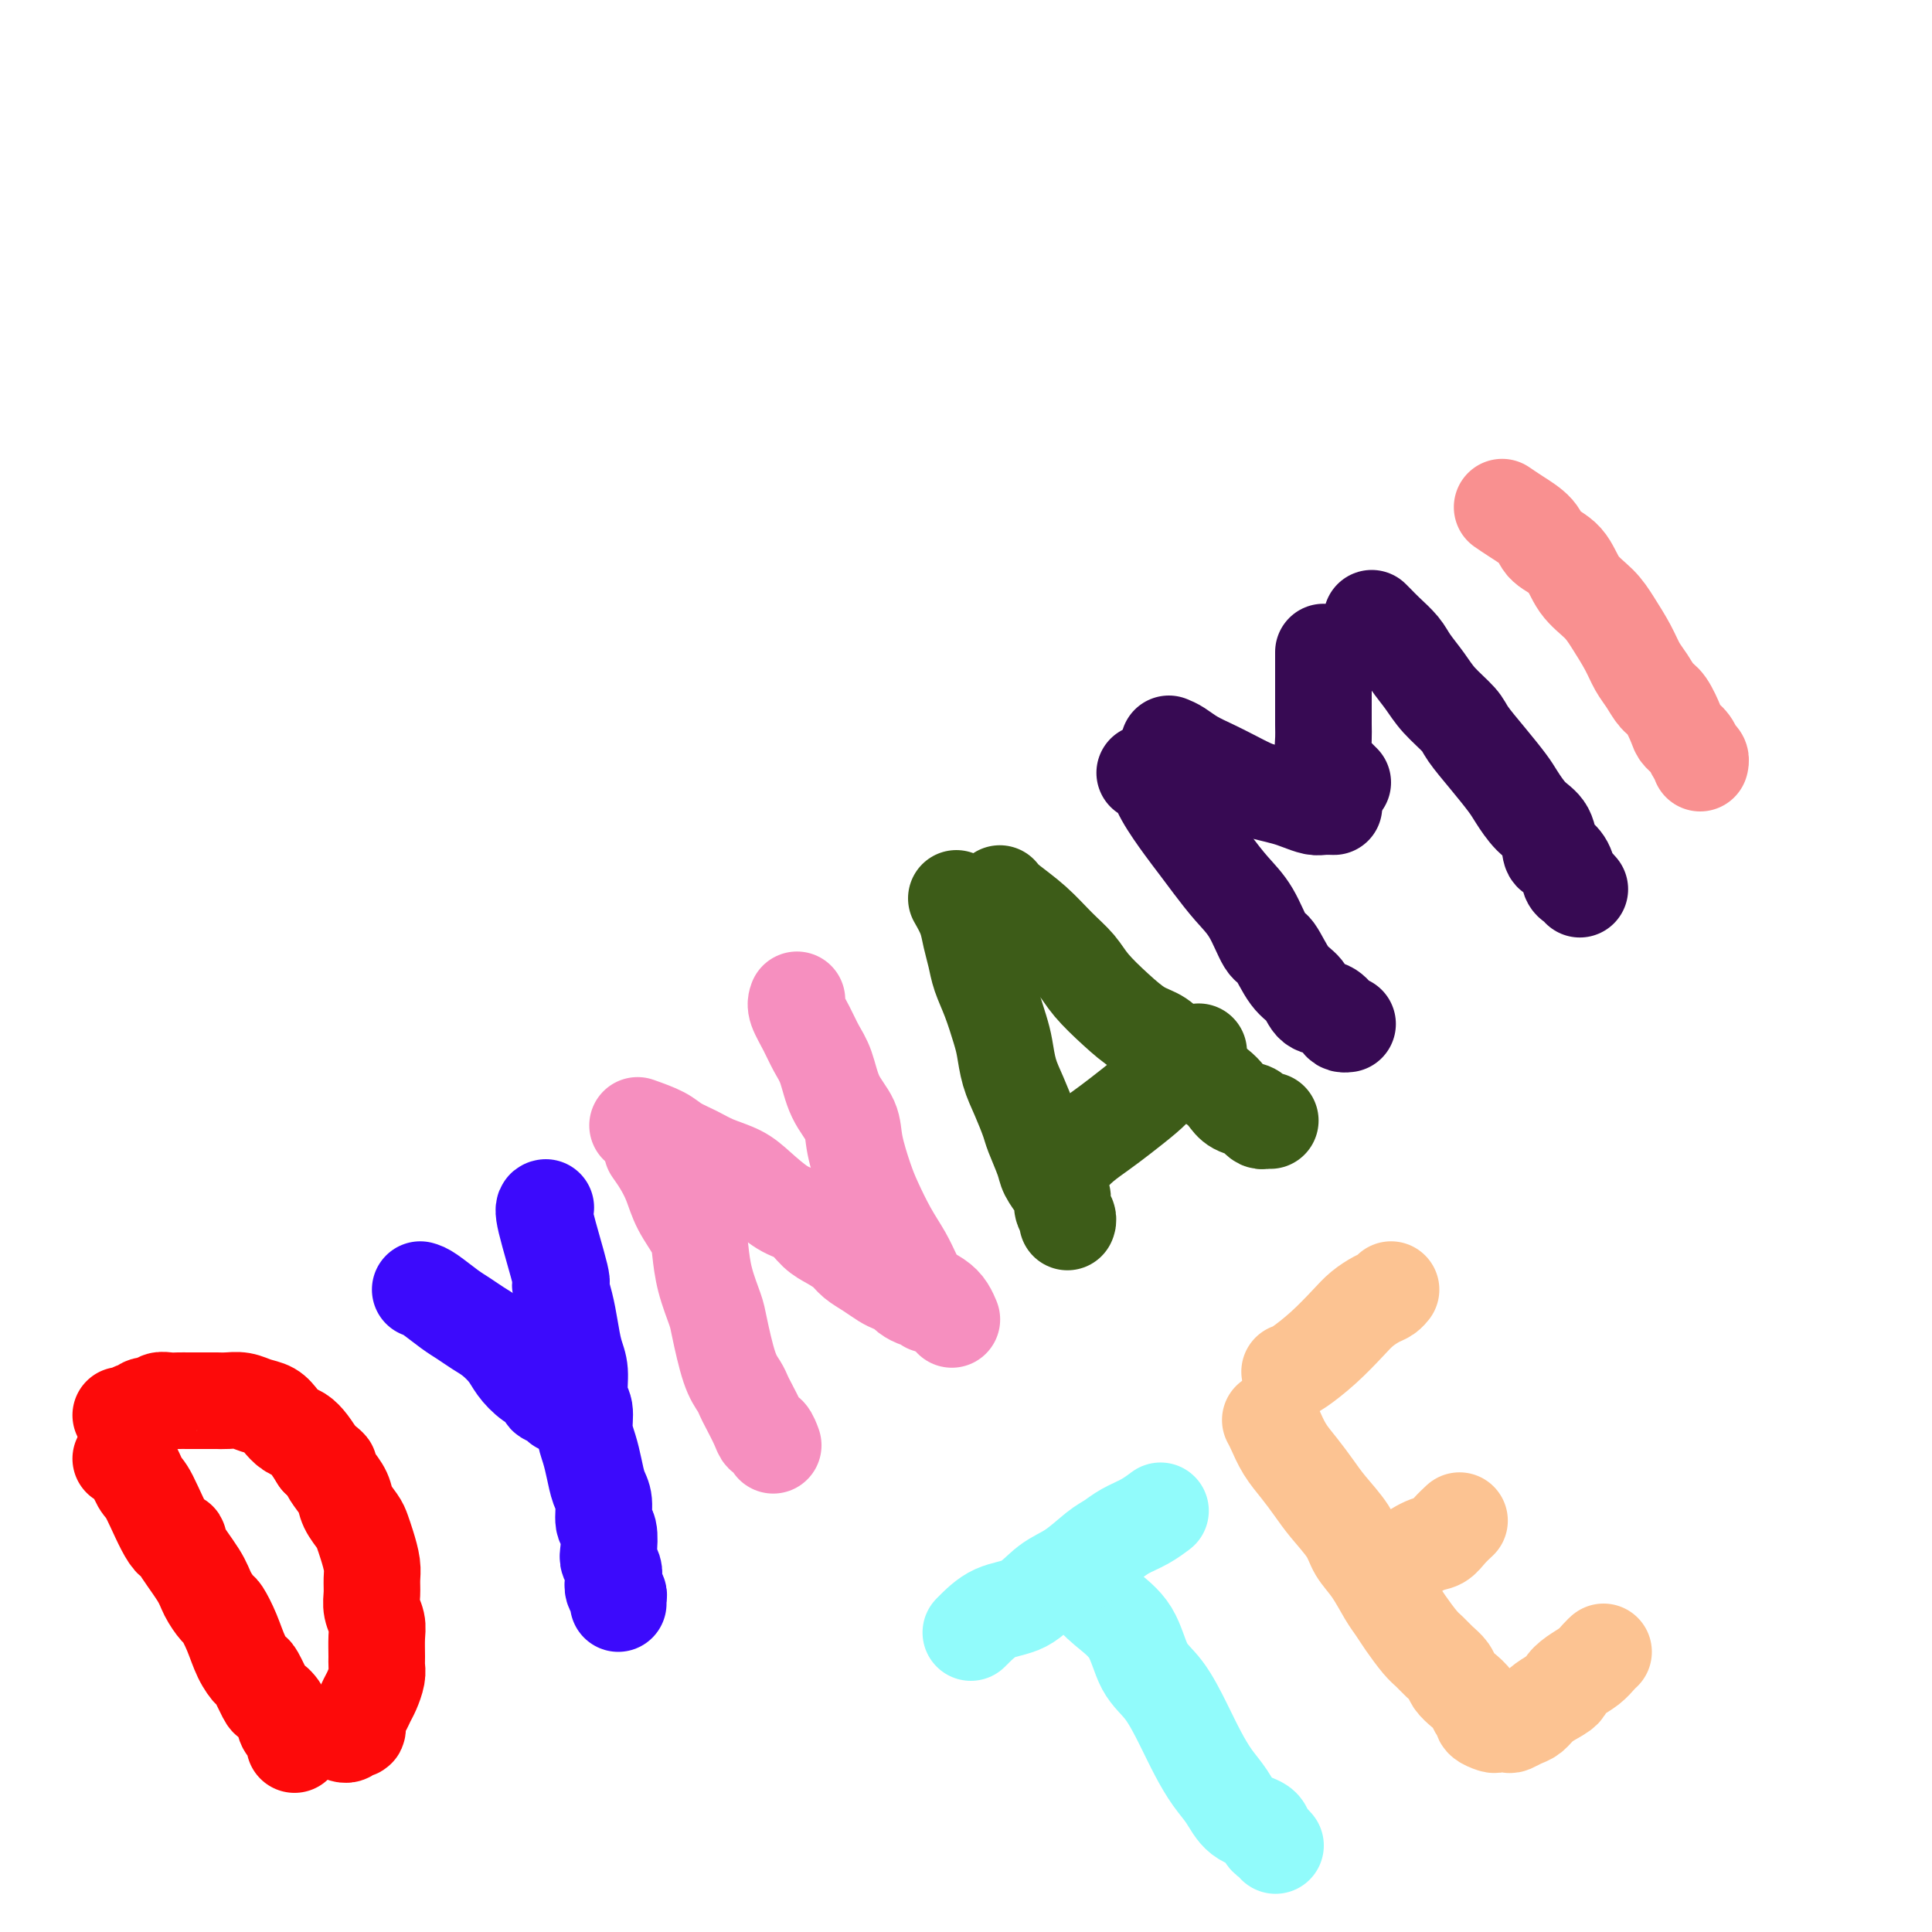
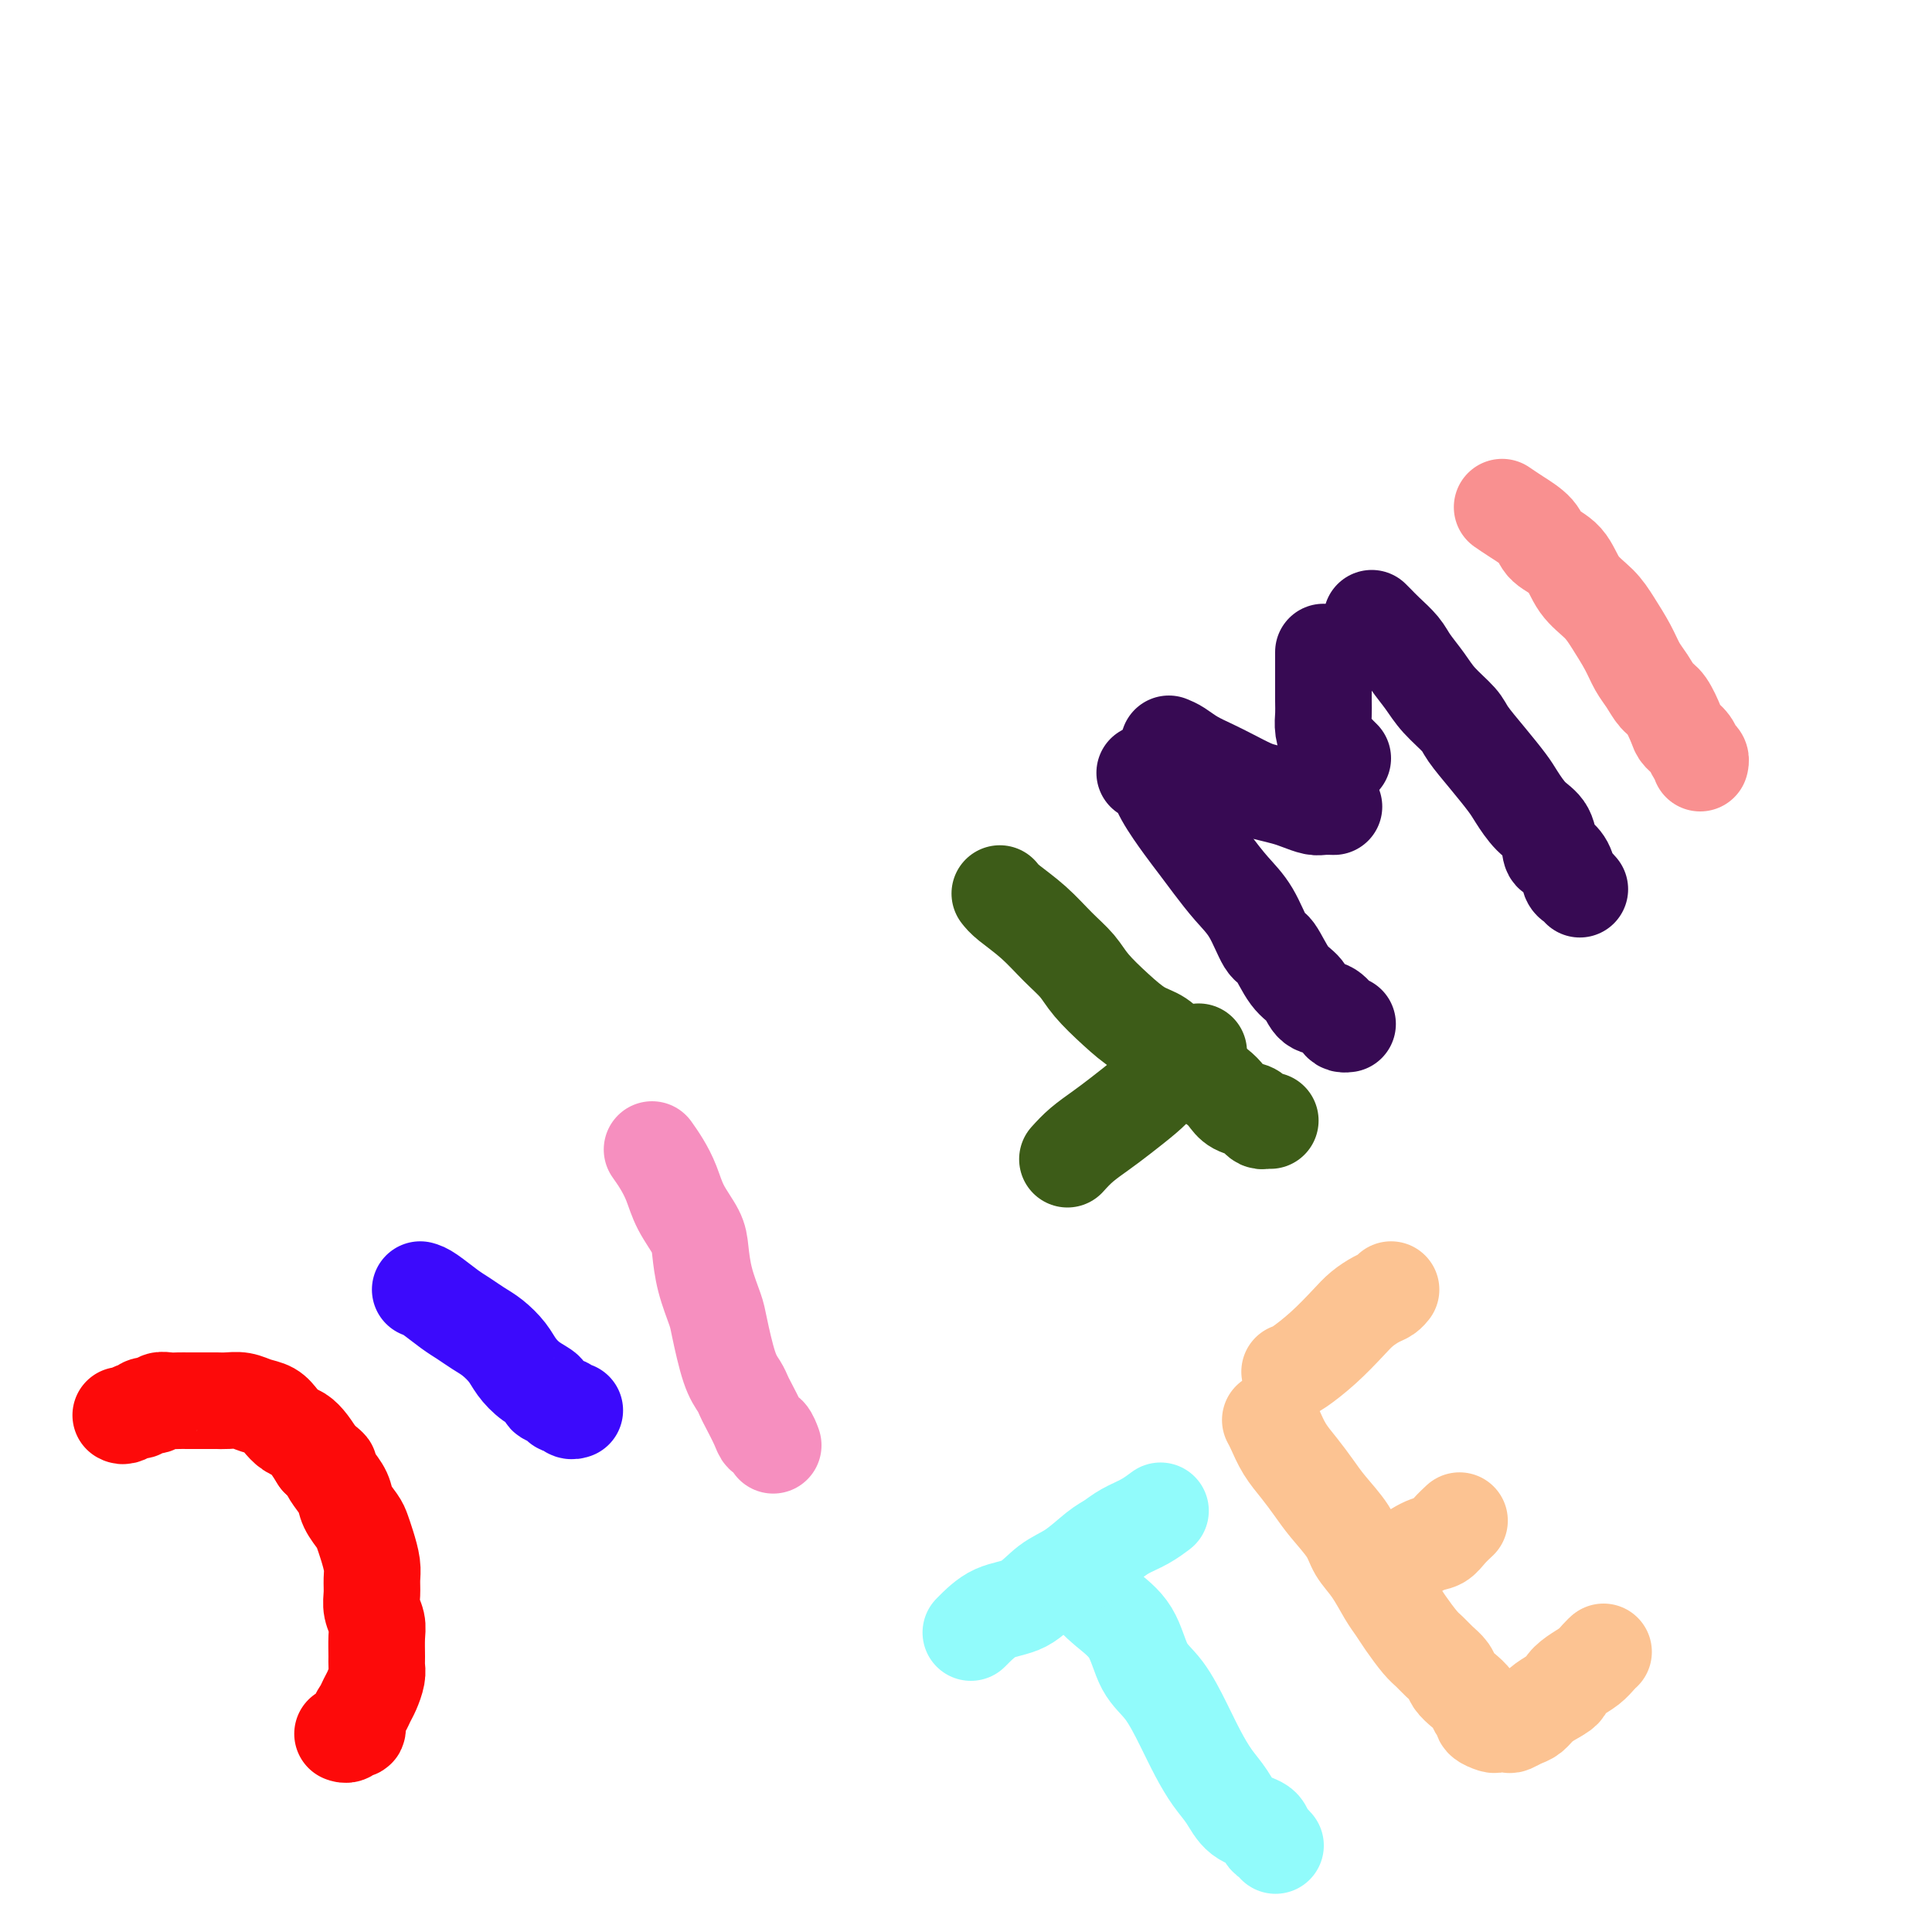
<svg xmlns="http://www.w3.org/2000/svg" viewBox="0 0 400 400" version="1.1">
  <g fill="none" stroke="#FD0A0A" stroke-width="20" stroke-linecap="round" stroke-linejoin="round">
-     <path d="M25,302c0.652,-0.002 1.304,-0.004 2,1c0.696,1.004 1.437,3.014 2,4c0.563,0.986 0.949,0.949 2,3c1.051,2.051 2.767,6.190 4,8c1.233,1.810 1.984,1.291 2,1c0.016,-0.291 -0.701,-0.354 0,1c0.701,1.354 2.821,4.125 4,6c1.179,1.875 1.418,2.854 2,4c0.582,1.146 1.508,2.458 2,3c0.492,0.542 0.550,0.313 1,1c0.450,0.687 1.290,2.290 2,4c0.710,1.710 1.288,3.529 2,5c0.712,1.471 1.556,2.595 2,3c0.444,0.405 0.486,0.091 1,1c0.514,0.909 1.499,3.042 2,4c0.501,0.958 0.516,0.742 1,1c0.484,0.258 1.436,0.991 2,2c0.564,1.009 0.739,2.295 1,3c0.261,0.705 0.606,0.828 1,1c0.394,0.172 0.837,0.392 1,1c0.163,0.608 0.047,1.602 0,2c-0.047,0.398 -0.023,0.199 0,0" />
    <path d="M25,293c0.222,0.122 0.445,0.244 1,0c0.555,-0.244 1.443,-0.854 2,-1c0.557,-0.146 0.782,0.171 1,0c0.218,-0.171 0.429,-0.830 1,-1c0.571,-0.170 1.504,0.151 2,0c0.496,-0.151 0.557,-0.772 1,-1c0.443,-0.228 1.269,-0.061 2,0c0.731,0.061 1.365,0.016 2,0c0.635,-0.016 1.269,-0.004 2,0c0.731,0.004 1.560,0.001 2,0c0.440,-0.001 0.491,-0.001 1,0c0.509,0.001 1.476,0.004 2,0c0.524,-0.004 0.605,-0.013 1,0c0.395,0.013 1.103,0.048 2,0c0.897,-0.048 1.984,-0.178 3,0c1.016,0.178 1.963,0.663 3,1c1.037,0.337 2.165,0.526 3,1c0.835,0.474 1.379,1.232 2,2c0.621,0.768 1.321,1.546 2,2c0.679,0.454 1.337,0.584 2,1c0.663,0.416 1.332,1.119 2,2c0.668,0.881 1.334,1.941 2,3" />
    <path d="M66,302c2.898,2.227 2.142,1.794 2,2c-0.142,0.206 0.329,1.052 1,2c0.671,0.948 1.542,1.999 2,3c0.458,1.001 0.505,1.951 1,3c0.495,1.049 1.439,2.195 2,3c0.561,0.805 0.739,1.268 1,2c0.261,0.732 0.605,1.732 1,3c0.395,1.268 0.842,2.804 1,4c0.158,1.196 0.028,2.051 0,3c-0.028,0.949 0.045,1.991 0,3c-0.045,1.009 -0.208,1.986 0,3c0.208,1.014 0.789,2.066 1,3c0.211,0.934 0.054,1.748 0,3c-0.054,1.252 -0.003,2.940 0,4c0.003,1.060 -0.040,1.491 0,2c0.040,0.509 0.164,1.094 0,2c-0.164,0.906 -0.618,2.131 -1,3c-0.382,0.869 -0.694,1.381 -1,2c-0.306,0.619 -0.607,1.347 -1,2c-0.393,0.653 -0.880,1.233 -1,2c-0.120,0.767 0.125,1.722 0,2c-0.125,0.278 -0.622,-0.122 -1,0c-0.378,0.122 -0.637,0.765 -1,1c-0.363,0.235 -0.828,0.063 -1,0c-0.172,-0.063 -0.049,-0.018 0,0c0.049,0.018 0.025,0.009 0,0" />
  </g>
  <g fill="none" stroke="#3C0AFC" stroke-width="20" stroke-linecap="round" stroke-linejoin="round">
    <path d="M87,267c0.464,0.130 0.928,0.261 2,1c1.072,0.739 2.752,2.088 4,3c1.248,0.912 2.063,1.388 3,2c0.937,0.612 1.996,1.361 3,2c1.004,0.639 1.951,1.169 3,2c1.049,0.831 2.198,1.963 3,3c0.802,1.037 1.255,1.979 2,3c0.745,1.021 1.782,2.120 3,3c1.218,0.880 2.617,1.541 3,2c0.383,0.459 -0.248,0.715 0,1c0.248,0.285 1.377,0.598 2,1c0.623,0.402 0.742,0.892 1,1c0.258,0.108 0.657,-0.167 1,0c0.343,0.167 0.631,0.776 1,1c0.369,0.224 0.820,0.064 1,0c0.180,-0.064 0.090,-0.032 0,0" />
-     <path d="M113,250c-0.346,0.059 -0.692,0.118 0,3c0.692,2.882 2.423,8.588 3,11c0.577,2.412 0.001,1.529 0,2c-0.001,0.471 0.573,2.297 1,4c0.427,1.703 0.707,3.284 1,5c0.293,1.716 0.600,3.568 1,5c0.400,1.432 0.895,2.444 1,4c0.105,1.556 -0.179,3.654 0,5c0.179,1.346 0.821,1.939 1,3c0.179,1.061 -0.106,2.589 0,4c0.106,1.411 0.602,2.704 1,4c0.398,1.296 0.699,2.596 1,4c0.301,1.404 0.603,2.911 1,4c0.397,1.089 0.890,1.758 1,3c0.110,1.242 -0.163,3.057 0,4c0.163,0.943 0.762,1.015 1,2c0.238,0.985 0.115,2.884 0,4c-0.115,1.116 -0.223,1.451 0,2c0.223,0.549 0.778,1.313 1,2c0.222,0.687 0.112,1.298 0,2c-0.112,0.702 -0.226,1.495 0,2c0.226,0.505 0.793,0.723 1,1c0.207,0.277 0.056,0.613 0,1c-0.056,0.387 -0.016,0.825 0,1c0.016,0.175 0.008,0.088 0,0" />
  </g>
  <g fill="none" stroke="#F68FBF" stroke-width="20" stroke-linecap="round" stroke-linejoin="round">
    <path d="M135,238c0.657,0.932 1.314,1.864 2,3c0.686,1.136 1.401,2.475 2,4c0.599,1.525 1.082,3.234 2,5c0.918,1.766 2.273,3.588 3,5c0.727,1.412 0.828,2.415 1,4c0.172,1.585 0.417,3.751 1,6c0.583,2.249 1.504,4.581 2,6c0.496,1.419 0.566,1.925 1,4c0.434,2.075 1.233,5.718 2,8c0.767,2.282 1.501,3.204 2,4c0.499,0.796 0.763,1.465 1,2c0.237,0.535 0.445,0.935 1,2c0.555,1.065 1.455,2.794 2,4c0.545,1.206 0.734,1.890 1,2c0.266,0.110 0.610,-0.355 1,0c0.390,0.355 0.826,1.530 1,2c0.174,0.470 0.087,0.235 0,0" />
-     <path d="M132,233c1.872,0.666 3.743,1.333 5,2c1.257,0.667 1.899,1.335 3,2c1.101,0.665 2.661,1.327 4,2c1.339,0.673 2.459,1.359 4,2c1.541,0.641 3.504,1.239 5,2c1.496,0.761 2.525,1.684 4,3c1.475,1.316 3.396,3.024 5,4c1.604,0.976 2.890,1.220 4,2c1.110,0.780 2.043,2.095 3,3c0.957,0.905 1.937,1.398 3,2c1.063,0.602 2.210,1.313 3,2c0.790,0.687 1.224,1.350 2,2c0.776,0.650 1.895,1.287 3,2c1.105,0.713 2.198,1.501 3,2c0.802,0.499 1.314,0.707 2,1c0.686,0.293 1.547,0.671 2,1c0.453,0.329 0.500,0.610 1,1c0.500,0.390 1.454,0.889 2,1c0.546,0.111 0.682,-0.166 1,0c0.318,0.166 0.816,0.775 1,1c0.184,0.225 0.052,0.064 0,0c-0.052,-0.064 -0.026,-0.032 0,0" />
-     <path d="M165,207c-0.179,0.492 -0.359,0.984 0,2c0.359,1.016 1.256,2.557 2,4c0.744,1.443 1.336,2.788 2,4c0.664,1.212 1.399,2.291 2,4c0.601,1.709 1.066,4.048 2,6c0.934,1.952 2.336,3.519 3,5c0.664,1.481 0.590,2.878 1,5c0.410,2.122 1.303,4.970 2,7c0.697,2.030 1.197,3.244 2,5c0.803,1.756 1.909,4.056 3,6c1.091,1.944 2.165,3.532 3,5c0.835,1.468 1.429,2.818 2,4c0.571,1.182 1.120,2.198 2,3c0.880,0.802 2.092,1.390 3,2c0.908,0.610 1.514,1.241 2,2c0.486,0.759 0.853,1.645 1,2c0.147,0.355 0.073,0.177 0,0" />
  </g>
  <g fill="none" stroke="#3D5C18" stroke-width="20" stroke-linecap="round" stroke-linejoin="round">
-     <path d="M198,186c0.758,1.334 1.515,2.669 2,4c0.485,1.331 0.697,2.660 1,4c0.303,1.340 0.697,2.692 1,4c0.303,1.308 0.514,2.572 1,4c0.486,1.428 1.246,3.020 2,5c0.754,1.980 1.501,4.348 2,6c0.499,1.652 0.748,2.589 1,4c0.252,1.411 0.505,3.295 1,5c0.495,1.705 1.231,3.232 2,5c0.769,1.768 1.572,3.776 2,5c0.428,1.224 0.483,1.665 1,3c0.517,1.335 1.497,3.565 2,5c0.503,1.435 0.531,2.076 1,3c0.469,0.924 1.380,2.132 2,3c0.620,0.868 0.951,1.396 1,2c0.049,0.604 -0.183,1.286 0,2c0.183,0.714 0.780,1.462 1,2c0.220,0.538 0.063,0.868 0,1c-0.063,0.132 -0.031,0.066 0,0" />
    <path d="M207,185c0.403,0.518 0.805,1.036 2,2c1.195,0.964 3.182,2.375 5,4c1.818,1.625 3.465,3.465 5,5c1.535,1.535 2.956,2.767 4,4c1.044,1.233 1.710,2.469 3,4c1.290,1.531 3.202,3.359 5,5c1.798,1.641 3.482,3.097 5,4c1.518,0.903 2.872,1.253 4,2c1.128,0.747 2.032,1.891 3,3c0.968,1.109 2.001,2.185 3,3c0.999,0.815 1.963,1.370 3,2c1.037,0.630 2.148,1.334 3,2c0.852,0.666 1.447,1.292 2,2c0.553,0.708 1.065,1.496 2,2c0.935,0.504 2.293,0.723 3,1c0.707,0.277 0.764,0.610 1,1c0.236,0.390 0.651,0.836 1,1c0.349,0.164 0.632,0.044 1,0c0.368,-0.044 0.819,-0.013 1,0c0.181,0.013 0.090,0.006 0,0" />
    <path d="M221,240c0.901,-0.992 1.802,-1.983 3,-3c1.198,-1.017 2.694,-2.059 4,-3c1.306,-0.941 2.422,-1.781 4,-3c1.578,-1.219 3.617,-2.817 5,-4c1.383,-1.183 2.108,-1.949 3,-3c0.892,-1.051 1.950,-2.385 3,-3c1.050,-0.615 2.090,-0.512 3,-1c0.910,-0.488 1.688,-1.568 2,-2c0.312,-0.432 0.156,-0.216 0,0" />
  </g>
  <g fill="none" stroke="#370A53" stroke-width="20" stroke-linecap="round" stroke-linejoin="round">
    <path d="M237,160c0.721,0.126 1.441,0.251 2,1c0.559,0.749 0.956,2.121 2,4c1.044,1.879 2.733,4.264 4,6c1.267,1.736 2.111,2.823 3,4c0.889,1.177 1.823,2.444 3,4c1.177,1.556 2.597,3.400 4,5c1.403,1.600 2.788,2.955 4,5c1.212,2.045 2.249,4.779 3,6c0.751,1.221 1.216,0.928 2,2c0.784,1.072 1.887,3.509 3,5c1.113,1.491 2.234,2.035 3,3c0.766,0.965 1.176,2.350 2,3c0.824,0.650 2.063,0.567 3,1c0.937,0.433 1.571,1.384 2,2c0.429,0.616 0.654,0.897 1,1c0.346,0.103 0.813,0.030 1,0c0.187,-0.030 0.093,-0.015 0,0" />
    <path d="M242,154c0.602,0.244 1.204,0.489 2,1c0.796,0.511 1.787,1.289 3,2c1.213,0.711 2.649,1.356 4,2c1.351,0.644 2.616,1.285 4,2c1.384,0.715 2.889,1.502 4,2c1.111,0.498 1.830,0.708 3,1c1.170,0.292 2.790,0.667 4,1c1.210,0.333 2.009,0.625 3,1c0.991,0.375 2.173,0.832 3,1c0.827,0.168 1.300,0.045 2,0c0.700,-0.045 1.629,-0.013 2,0c0.371,0.013 0.186,0.006 0,0" />
-     <path d="M274,135c0.000,0.373 0.000,0.746 0,2c-0.000,1.254 -0.001,3.388 0,5c0.001,1.612 0.003,2.701 0,4c-0.003,1.299 -0.012,2.806 0,4c0.012,1.194 0.044,2.074 0,3c-0.044,0.926 -0.166,1.898 0,3c0.166,1.102 0.619,2.334 1,3c0.381,0.666 0.690,0.766 1,1c0.310,0.234 0.622,0.601 1,1c0.378,0.399 0.822,0.828 1,1c0.178,0.172 0.089,0.086 0,0" />
+     <path d="M274,135c0.000,0.373 0.000,0.746 0,2c0.001,1.612 0.003,2.701 0,4c-0.003,1.299 -0.012,2.806 0,4c0.012,1.194 0.044,2.074 0,3c-0.044,0.926 -0.166,1.898 0,3c0.166,1.102 0.619,2.334 1,3c0.381,0.666 0.690,0.766 1,1c0.310,0.234 0.622,0.601 1,1c0.378,0.399 0.822,0.828 1,1c0.178,0.172 0.089,0.086 0,0" />
    <path d="M284,128c0.276,0.270 0.553,0.539 1,1c0.447,0.461 1.066,1.112 2,2c0.934,0.888 2.183,2.013 3,3c0.817,0.987 1.200,1.837 2,3c0.800,1.163 2.015,2.637 3,4c0.985,1.363 1.738,2.613 3,4c1.262,1.387 3.033,2.912 4,4c0.967,1.088 1.129,1.741 2,3c0.871,1.259 2.450,3.126 4,5c1.550,1.874 3.070,3.756 4,5c0.930,1.244 1.270,1.849 2,3c0.730,1.151 1.848,2.849 3,4c1.152,1.151 2.336,1.755 3,3c0.664,1.245 0.808,3.131 1,4c0.192,0.869 0.433,0.720 1,1c0.567,0.280 1.458,0.989 2,2c0.542,1.011 0.733,2.322 1,3c0.267,0.678 0.610,0.721 1,1c0.390,0.279 0.826,0.794 1,1c0.174,0.206 0.087,0.103 0,0" />
  </g>
  <g fill="none" stroke="#F99090" stroke-width="20" stroke-linecap="round" stroke-linejoin="round">
    <path d="M311,105c0.848,0.581 1.695,1.162 3,2c1.305,0.838 3.066,1.932 4,3c0.934,1.068 1.040,2.111 2,3c0.960,0.889 2.775,1.623 4,3c1.225,1.377 1.861,3.397 3,5c1.139,1.603 2.780,2.788 4,4c1.220,1.212 2.017,2.450 3,4c0.983,1.550 2.150,3.410 3,5c0.850,1.590 1.384,2.909 2,4c0.616,1.091 1.316,1.955 2,3c0.684,1.045 1.353,2.272 2,3c0.647,0.728 1.272,0.958 2,2c0.728,1.042 1.558,2.895 2,4c0.442,1.105 0.497,1.463 1,2c0.503,0.537 1.455,1.254 2,2c0.545,0.746 0.682,1.519 1,2c0.318,0.481 0.816,0.668 1,1c0.184,0.332 0.052,0.809 0,1c-0.052,0.191 -0.026,0.095 0,0" />
  </g>
  <g fill="none" stroke="#91FBFB" stroke-width="20" stroke-linecap="round" stroke-linejoin="round">
    <path d="M223,326c0.526,0.917 1.053,1.835 2,3c0.947,1.165 2.315,2.579 4,4c1.685,1.421 3.686,2.851 5,5c1.314,2.149 1.940,5.019 3,7c1.060,1.981 2.552,3.074 4,5c1.448,1.926 2.851,4.683 4,7c1.149,2.317 2.045,4.192 3,6c0.955,1.808 1.968,3.549 3,5c1.032,1.451 2.083,2.612 3,4c0.917,1.388 1.699,3.003 3,4c1.301,0.997 3.119,1.378 4,2c0.881,0.622 0.824,1.486 1,2c0.176,0.514 0.586,0.677 1,1c0.414,0.323 0.833,0.807 1,1c0.167,0.193 0.084,0.097 0,0" />
    <path d="M201,338c1.554,-1.569 3.109,-3.138 5,-4c1.891,-0.862 4.120,-1.018 6,-2c1.880,-0.982 3.412,-2.791 5,-4c1.588,-1.209 3.233,-1.818 5,-3c1.767,-1.182 3.658,-2.937 5,-4c1.342,-1.063 2.136,-1.434 3,-2c0.864,-0.566 1.799,-1.327 3,-2c1.201,-0.673 2.670,-1.258 4,-2c1.330,-0.742 2.523,-1.641 3,-2c0.477,-0.359 0.239,-0.180 0,0" />
  </g>
  <g fill="none" stroke="#FCC392" stroke-width="20" stroke-linecap="round" stroke-linejoin="round">
    <path d="M267,284c0.412,-0.101 0.824,-0.202 2,-1c1.176,-0.798 3.117,-2.294 5,-4c1.883,-1.706 3.710,-3.624 5,-5c1.290,-1.376 2.045,-2.211 3,-3c0.955,-0.789 2.112,-1.531 3,-2c0.888,-0.469 1.508,-0.665 2,-1c0.492,-0.335 0.855,-0.810 1,-1c0.145,-0.190 0.073,-0.095 0,0" />
    <path d="M263,294c0.267,0.487 0.534,0.975 1,2c0.466,1.025 1.130,2.588 2,4c0.870,1.412 1.947,2.674 3,4c1.053,1.326 2.081,2.716 3,4c0.919,1.284 1.730,2.462 3,4c1.270,1.538 2.998,3.437 4,5c1.002,1.563 1.279,2.791 2,4c0.721,1.209 1.888,2.400 3,4c1.112,1.600 2.171,3.608 3,5c0.829,1.392 1.429,2.169 2,3c0.571,0.831 1.112,1.717 2,3c0.888,1.283 2.121,2.963 3,4c0.879,1.037 1.404,1.433 2,2c0.596,0.567 1.263,1.306 2,2c0.737,0.694 1.545,1.341 2,2c0.455,0.659 0.557,1.328 1,2c0.443,0.672 1.227,1.346 2,2c0.773,0.654 1.535,1.289 2,2c0.465,0.711 0.634,1.497 1,2c0.366,0.503 0.928,0.723 1,1c0.072,0.277 -0.346,0.611 0,1c0.346,0.389 1.458,0.833 2,1c0.542,0.167 0.516,0.057 1,0c0.484,-0.057 1.480,-0.060 2,0c0.520,0.060 0.565,0.182 1,0c0.435,-0.182 1.261,-0.667 2,-1c0.739,-0.333 1.391,-0.513 2,-1c0.609,-0.487 1.174,-1.282 2,-2c0.826,-0.718 1.913,-1.359 3,-2" />
    <path d="M322,351c2.384,-1.285 1.844,-1.497 2,-2c0.156,-0.503 1.009,-1.298 2,-2c0.991,-0.702 2.121,-1.312 3,-2c0.879,-0.688 1.506,-1.454 2,-2c0.494,-0.546 0.855,-0.870 1,-1c0.145,-0.130 0.072,-0.065 0,0" />
    <path d="M290,323c1.818,-1.199 3.636,-2.399 5,-3c1.364,-0.601 2.273,-0.604 3,-1c0.727,-0.396 1.273,-1.183 2,-2c0.727,-0.817 1.636,-1.662 2,-2c0.364,-0.338 0.182,-0.169 0,0" />
  </g>
</svg>